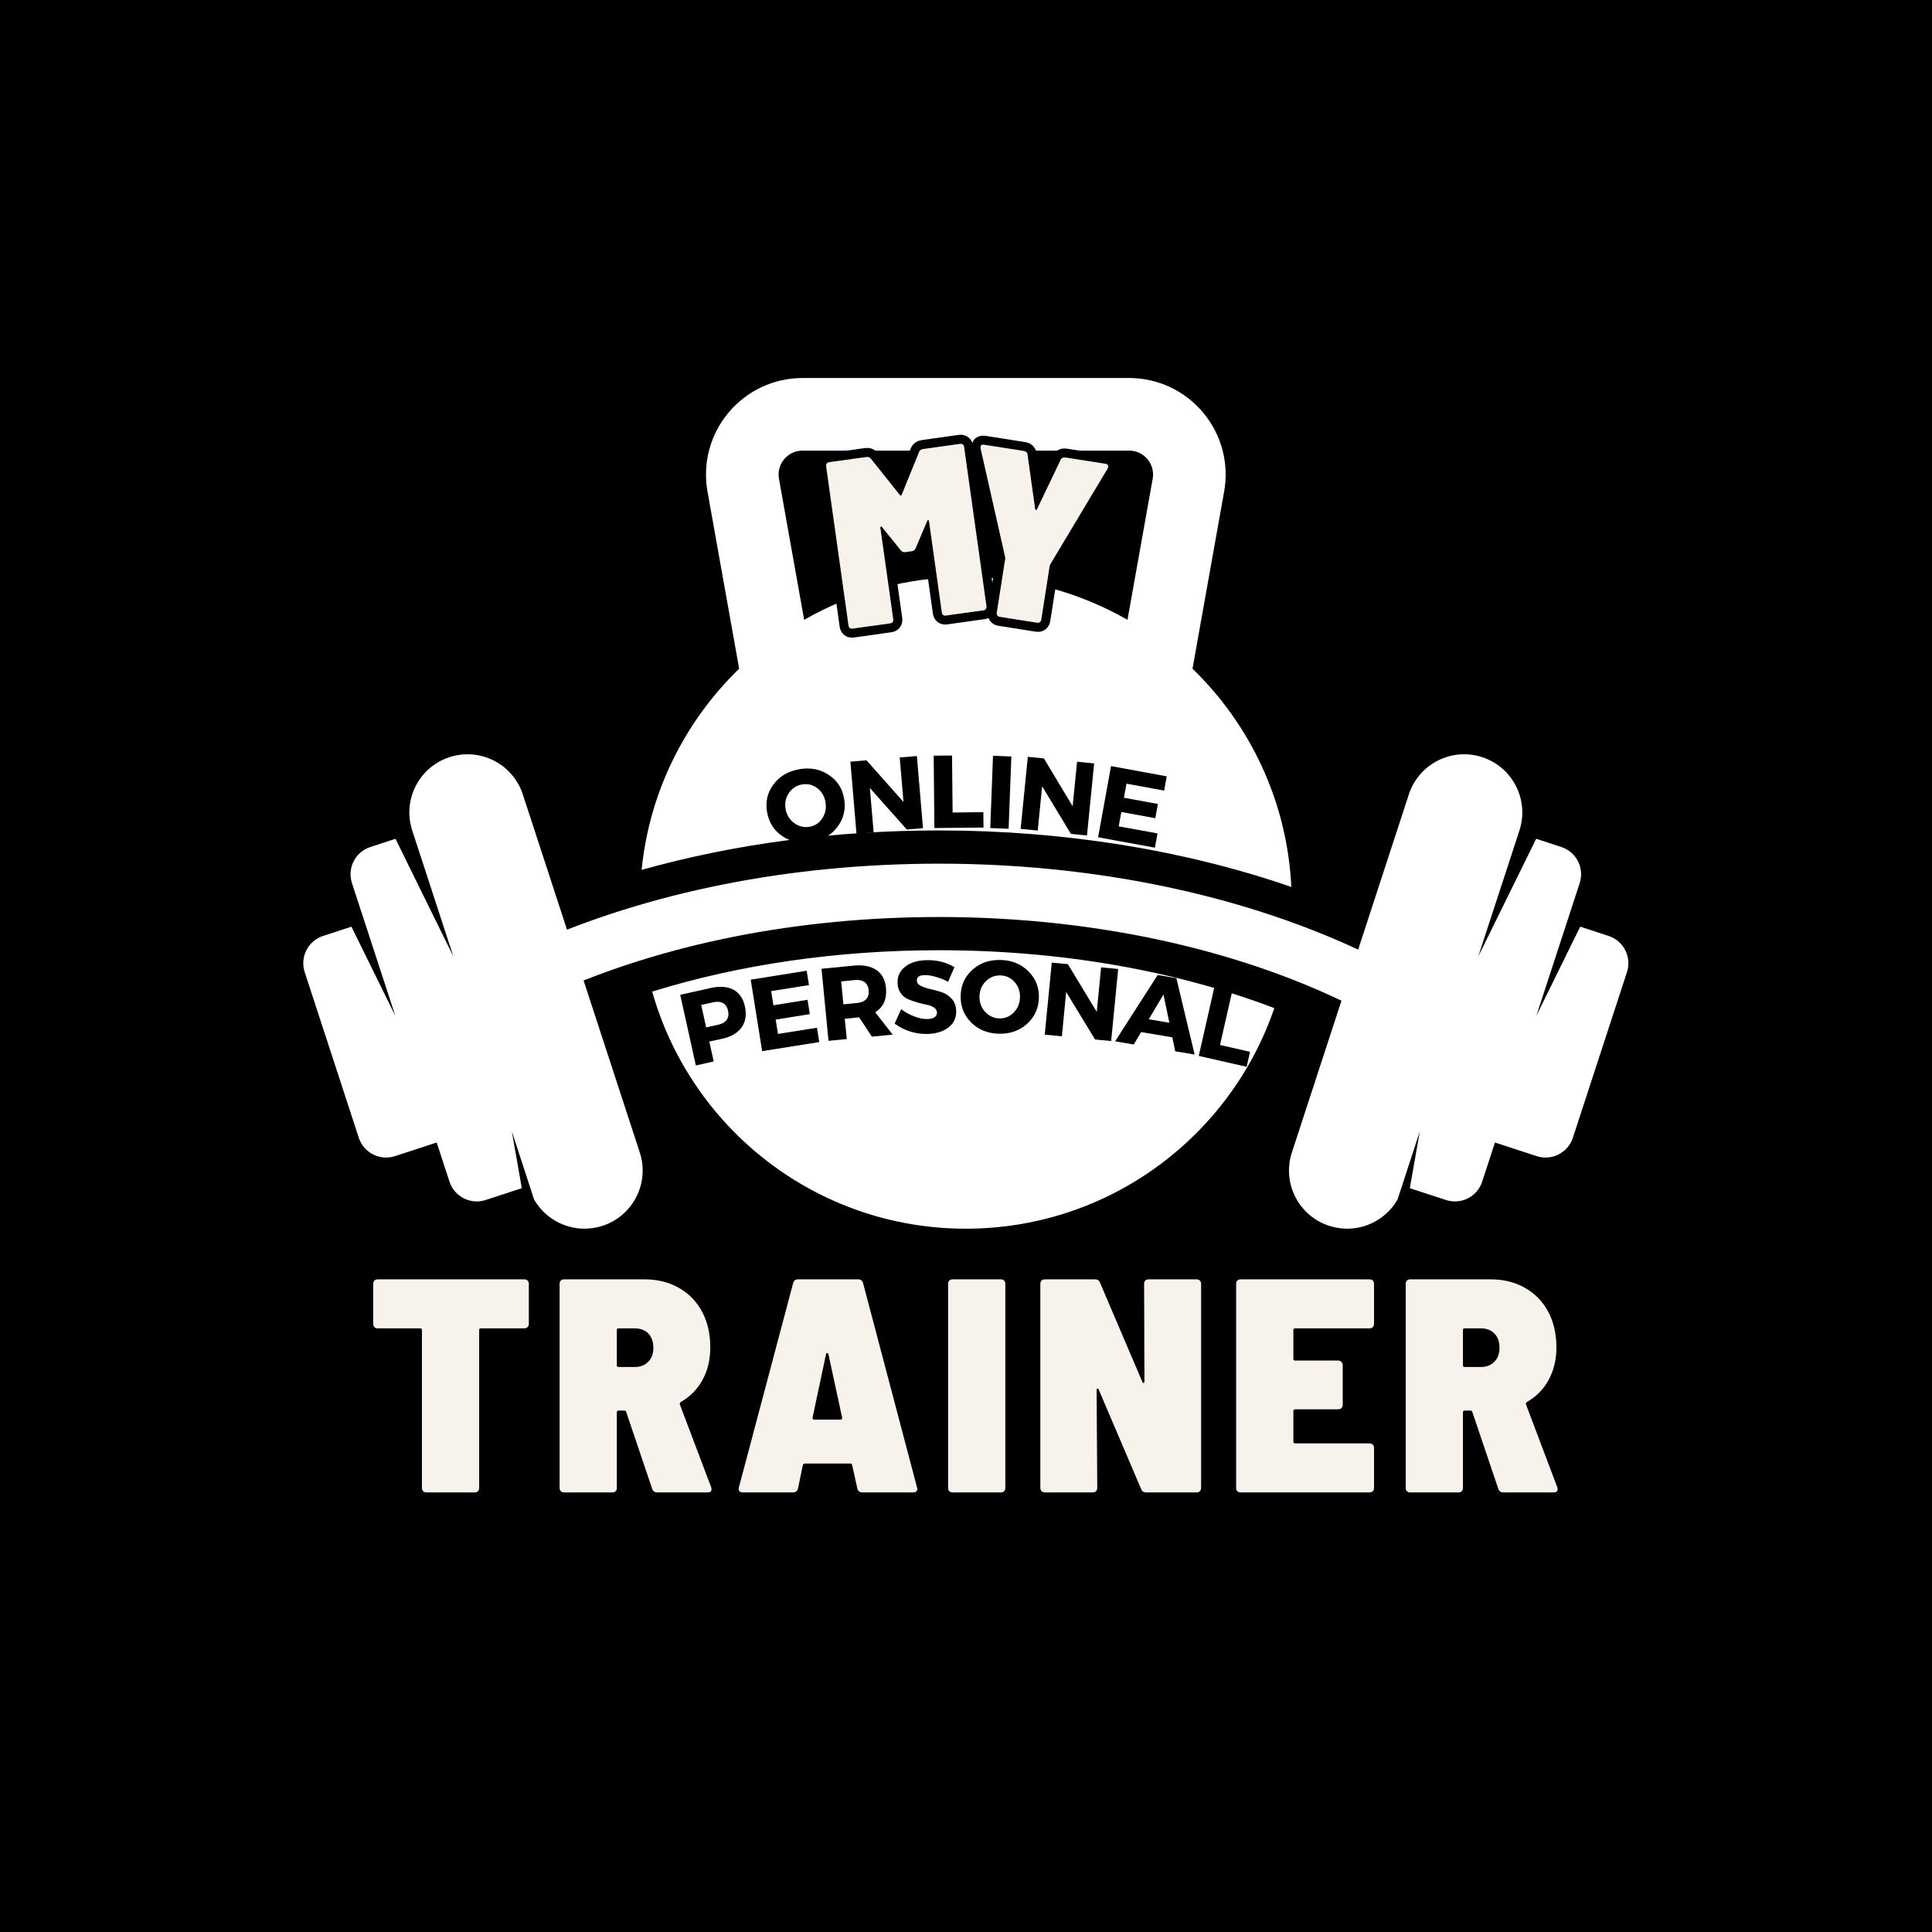
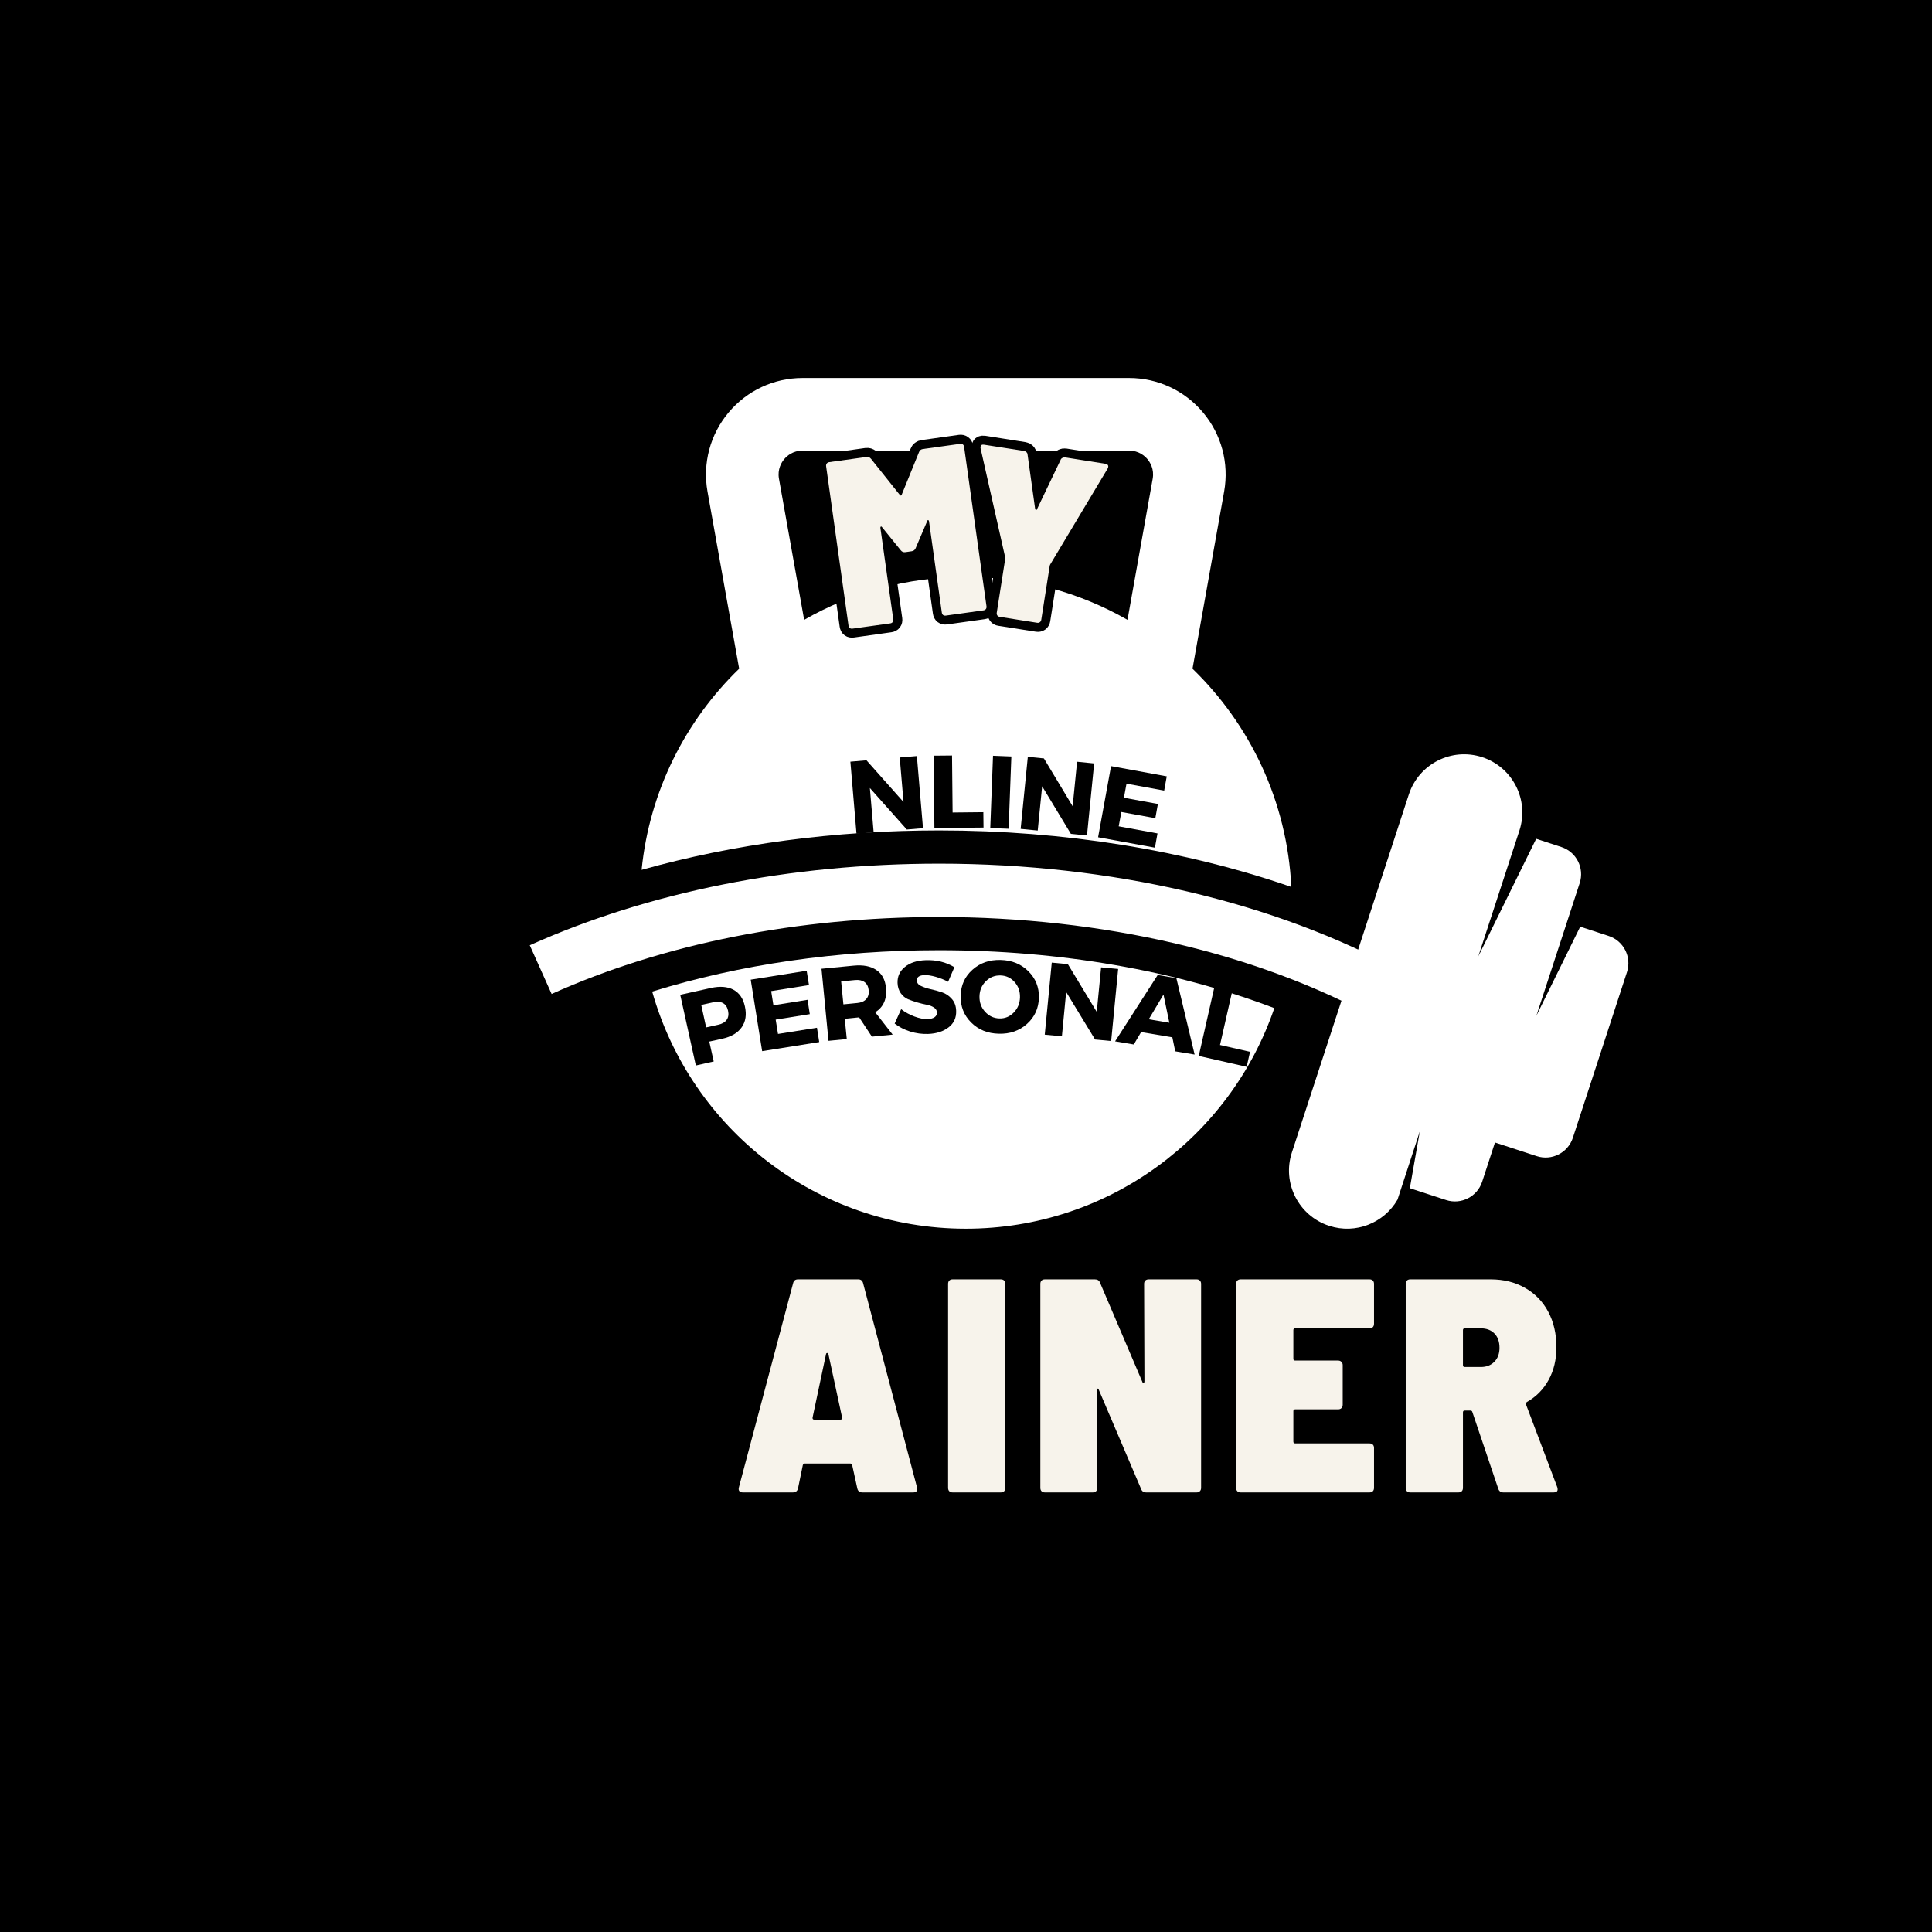
<svg xmlns="http://www.w3.org/2000/svg" width="500" zoomAndPan="magnify" viewBox="0 0 375 375" height="500" preserveAspectRatio="xMidYMid meet" version="1.0">
  <defs>
    <g />
    <clipPath id="96ceb78eb1">
      <path d="M 124 73.344 L 251 73.344 L 251 173 L 124 173 Z M 124 73.344 " clip-rule="nonzero" />
    </clipPath>
  </defs>
  <rect x="-37.5" width="450" fill="#ffffff" y="-37.5" height="450" fill-opacity="1" />
  <rect x="-37.5" width="450" fill="#000000" y="-37.5" height="450" fill-opacity="1" />
  <path fill="#ffffff" d="M 312.234 181.668 L 306.719 179.867 L 298.203 197.164 L 304.133 179.023 L 306.613 171.418 C 307.57 168.496 305.977 165.359 303.055 164.406 L 298.172 162.809 L 286.934 185.637 L 294.758 161.695 L 294.918 161.203 C 296.855 155.273 293.617 148.902 287.691 146.965 C 281.766 145.031 275.395 148.266 273.457 154.191 L 250.754 223.695 C 248.816 229.621 252.051 235.992 257.98 237.93 C 263.145 239.617 268.648 237.375 271.258 232.844 L 275.586 219.59 L 273.648 230.629 L 280.672 232.922 C 283.594 233.875 286.734 232.281 287.688 229.363 L 290.172 221.758 L 298.273 224.406 C 301.191 225.359 304.332 223.766 305.289 220.848 L 315.793 188.684 C 316.746 185.762 315.152 182.621 312.234 181.668 " fill-opacity="1" fill-rule="nonzero" />
-   <path fill="#ffffff" d="M 62.699 181.668 L 68.215 179.867 L 76.727 197.164 L 70.801 179.023 L 68.316 171.418 C 67.363 168.496 68.957 165.359 71.875 164.406 L 76.762 162.809 L 87.996 185.637 L 80.176 161.695 L 80.016 161.203 C 78.078 155.273 81.312 148.902 87.242 146.965 C 93.168 145.031 99.539 148.266 101.477 154.191 L 124.18 223.695 C 126.117 229.621 122.883 235.992 116.953 237.93 C 111.789 239.617 106.281 237.375 103.676 232.844 L 99.344 219.59 L 101.285 230.629 L 94.258 232.922 C 91.34 233.875 88.199 232.281 87.246 229.363 L 84.762 221.758 L 76.66 224.406 C 73.742 225.359 70.598 223.766 69.645 220.848 L 59.141 188.684 C 58.188 185.762 59.781 182.621 62.699 181.668 " fill-opacity="1" fill-rule="nonzero" />
  <path fill="#ffffff" d="M 126.59 192.465 C 134.09 219.023 158.504 238.488 187.465 238.488 C 215.246 238.488 238.844 220.578 247.344 195.676 C 228.168 188.371 205.695 184.438 182.305 184.438 C 162.555 184.438 143.613 187.191 126.59 192.465 " fill-opacity="1" fill-rule="nonzero" />
  <g clip-path="url(#96ceb78eb1)">
    <path fill="#ffffff" d="M 223.734 92.934 L 218.844 120.305 C 209.598 115.012 198.887 111.984 187.465 111.984 C 176.047 111.984 165.336 115.012 156.086 120.305 L 151.199 92.934 C 150.867 91.074 151.691 89.75 152.211 89.129 C 152.73 88.508 153.887 87.465 155.777 87.465 L 219.156 87.465 C 221.047 87.465 222.199 88.508 222.723 89.129 C 223.242 89.75 224.066 91.074 223.734 92.934 Z M 231.465 129.797 L 237.605 95.406 C 238.582 89.934 237.098 84.348 233.523 80.082 C 229.957 75.816 224.719 73.371 219.156 73.371 L 155.777 73.371 C 150.215 73.371 144.977 75.816 141.406 80.082 C 137.836 84.348 136.348 89.934 137.324 95.406 L 143.469 129.797 C 133.035 139.906 126.066 153.57 124.535 168.84 C 142.5 163.809 162.074 161.188 182.305 161.188 C 206.496 161.188 229.973 165.012 250.645 172.156 C 249.848 155.555 242.648 140.629 231.465 129.797 " fill-opacity="1" fill-rule="nonzero" />
  </g>
  <path fill="#ffffff" d="M 267.109 197.688 C 244.062 184.988 213.945 177.992 182.305 177.992 C 154.84 177.992 128.82 183.156 107.066 192.926 L 102.824 183.477 C 125.902 173.113 153.391 167.637 182.305 167.637 C 215.664 167.637 247.559 175.086 272.109 188.617 L 267.109 197.688 " fill-opacity="1" fill-rule="nonzero" />
  <g fill="#f7f3eb" fill-opacity="1">
    <g transform="translate(71.381, 289.679)">
      <g>
-         <path d="M 30.375 -41.359 C 30.645 -41.359 30.859 -41.281 31.016 -41.125 C 31.18 -40.969 31.266 -40.754 31.266 -40.484 L 31.266 -32.734 C 31.266 -32.461 31.18 -32.242 31.016 -32.078 C 30.859 -31.922 30.645 -31.844 30.375 -31.844 L 21.984 -31.844 C 21.742 -31.844 21.625 -31.727 21.625 -31.5 L 21.625 -0.891 C 21.625 -0.609 21.547 -0.391 21.391 -0.234 C 21.234 -0.078 21.016 0 20.734 0 L 11.406 0 C 11.125 0 10.906 -0.078 10.75 -0.234 C 10.594 -0.391 10.516 -0.609 10.516 -0.891 L 10.516 -31.5 C 10.516 -31.727 10.398 -31.844 10.172 -31.844 L 1.953 -31.844 C 1.672 -31.844 1.453 -31.922 1.297 -32.078 C 1.141 -32.242 1.062 -32.461 1.062 -32.734 L 1.062 -40.484 C 1.062 -40.754 1.141 -40.969 1.297 -41.125 C 1.453 -41.281 1.672 -41.359 1.953 -41.359 Z M 30.375 -41.359 " />
-       </g>
+         </g>
    </g>
  </g>
  <g fill="#f7f3eb" fill-opacity="1">
    <g transform="translate(106.663, 289.679)">
      <g>
-         <path d="M 20.922 0 C 20.41 0 20.078 -0.234 19.922 -0.703 L 14.891 -15.594 C 14.848 -15.789 14.711 -15.891 14.484 -15.891 L 13.422 -15.891 C 13.18 -15.891 13.062 -15.773 13.062 -15.547 L 13.062 -0.891 C 13.062 -0.609 12.984 -0.391 12.828 -0.234 C 12.672 -0.078 12.453 0 12.172 0 L 2.844 0 C 2.562 0 2.344 -0.078 2.188 -0.234 C 2.031 -0.391 1.953 -0.609 1.953 -0.891 L 1.953 -40.484 C 1.953 -40.754 2.031 -40.969 2.188 -41.125 C 2.344 -41.281 2.562 -41.359 2.844 -41.359 L 18.438 -41.359 C 20.957 -41.359 23.18 -40.805 25.109 -39.703 C 27.047 -38.609 28.547 -37.066 29.609 -35.078 C 30.672 -33.086 31.203 -30.789 31.203 -28.188 C 31.203 -25.781 30.695 -23.66 29.688 -21.828 C 28.688 -20.004 27.281 -18.578 25.469 -17.547 C 25.312 -17.43 25.254 -17.273 25.297 -17.078 L 31.375 -1 C 31.414 -0.883 31.438 -0.75 31.438 -0.594 C 31.438 -0.195 31.18 0 30.672 0 Z M 13.422 -31.844 C 13.18 -31.844 13.062 -31.727 13.062 -31.5 L 13.062 -24.703 C 13.062 -24.461 13.18 -24.344 13.422 -24.344 L 16.547 -24.344 C 17.609 -24.344 18.473 -24.676 19.141 -25.344 C 19.816 -26.02 20.156 -26.926 20.156 -28.062 C 20.156 -29.25 19.828 -30.176 19.172 -30.844 C 18.523 -31.508 17.648 -31.844 16.547 -31.844 Z M 13.422 -31.844 " />
-       </g>
+         </g>
    </g>
  </g>
  <g fill="#f7f3eb" fill-opacity="1">
    <g transform="translate(142.298, 289.679)">
      <g>
        <path d="M 25.109 0 C 24.555 0 24.223 -0.254 24.109 -0.766 L 23.109 -5.312 C 23.023 -5.508 22.906 -5.609 22.75 -5.609 L 13.891 -5.609 C 13.734 -5.609 13.613 -5.508 13.531 -5.312 L 12.594 -0.766 C 12.469 -0.254 12.129 0 11.578 0 L 1.891 0 C 1.578 0 1.348 -0.086 1.203 -0.266 C 1.066 -0.441 1.039 -0.688 1.125 -1 L 11.641 -40.594 C 11.754 -41.102 12.07 -41.359 12.594 -41.359 L 24.281 -41.359 C 24.801 -41.359 25.117 -41.102 25.234 -40.594 L 35.688 -1 C 35.727 -0.926 35.75 -0.828 35.75 -0.703 C 35.75 -0.234 35.473 0 34.922 0 Z M 15.422 -14.422 C 15.422 -14.223 15.539 -14.125 15.781 -14.125 L 20.797 -14.125 C 21.078 -14.125 21.195 -14.258 21.156 -14.531 L 18.5 -26.828 C 18.457 -26.984 18.375 -27.062 18.25 -27.062 C 18.133 -27.062 18.062 -26.984 18.031 -26.828 L 15.422 -14.531 Z M 15.422 -14.422 " />
      </g>
    </g>
  </g>
  <g fill="#f7f3eb" fill-opacity="1">
    <g transform="translate(182.071, 289.679)">
      <g>
        <path d="M 2.844 0 C 2.562 0 2.344 -0.078 2.188 -0.234 C 2.031 -0.391 1.953 -0.609 1.953 -0.891 L 1.953 -40.484 C 1.953 -40.754 2.031 -40.969 2.188 -41.125 C 2.344 -41.281 2.562 -41.359 2.844 -41.359 L 12.172 -41.359 C 12.453 -41.359 12.672 -41.281 12.828 -41.125 C 12.984 -40.969 13.062 -40.754 13.062 -40.484 L 13.062 -0.891 C 13.062 -0.609 12.984 -0.391 12.828 -0.234 C 12.672 -0.078 12.453 0 12.172 0 Z M 2.844 0 " />
      </g>
    </g>
  </g>
  <g fill="#f7f3eb" fill-opacity="1">
    <g transform="translate(199.978, 289.679)">
      <g>
        <path d="M 22.094 -40.484 C 22.094 -40.754 22.172 -40.969 22.328 -41.125 C 22.492 -41.281 22.711 -41.359 22.984 -41.359 L 32.266 -41.359 C 32.535 -41.359 32.75 -41.281 32.906 -41.125 C 33.07 -40.969 33.156 -40.754 33.156 -40.484 L 33.156 -0.891 C 33.156 -0.609 33.07 -0.391 32.906 -0.234 C 32.75 -0.078 32.535 0 32.266 0 L 22.516 0 C 22.004 0 21.672 -0.219 21.516 -0.656 L 13.297 -19.922 C 13.254 -20.078 13.172 -20.156 13.047 -20.156 C 12.93 -20.156 12.875 -20.055 12.875 -19.859 L 13 -0.891 C 13 -0.609 12.922 -0.391 12.766 -0.234 C 12.609 -0.078 12.391 0 12.109 0 L 2.844 0 C 2.562 0 2.344 -0.078 2.188 -0.234 C 2.031 -0.391 1.953 -0.609 1.953 -0.891 L 1.953 -40.484 C 1.953 -40.754 2.031 -40.969 2.188 -41.125 C 2.344 -41.281 2.562 -41.359 2.844 -41.359 L 12.531 -41.359 C 13.039 -41.359 13.375 -41.145 13.531 -40.719 L 21.75 -21.453 C 21.789 -21.297 21.867 -21.227 21.984 -21.25 C 22.098 -21.27 22.156 -21.375 22.156 -21.562 Z M 22.094 -40.484 " />
      </g>
    </g>
  </g>
  <g fill="#f7f3eb" fill-opacity="1">
    <g transform="translate(237.978, 289.679)">
      <g>
        <path d="M 28.719 -32.734 C 28.719 -32.461 28.641 -32.242 28.484 -32.078 C 28.328 -31.922 28.109 -31.844 27.828 -31.844 L 13.422 -31.844 C 13.18 -31.844 13.062 -31.727 13.062 -31.5 L 13.062 -25.938 C 13.062 -25.707 13.18 -25.594 13.422 -25.594 L 21.75 -25.594 C 22.02 -25.594 22.234 -25.508 22.391 -25.344 C 22.555 -25.188 22.641 -24.973 22.641 -24.703 L 22.641 -17.016 C 22.641 -16.742 22.555 -16.523 22.391 -16.359 C 22.234 -16.203 22.02 -16.125 21.75 -16.125 L 13.422 -16.125 C 13.18 -16.125 13.062 -16.008 13.062 -15.781 L 13.062 -9.875 C 13.062 -9.633 13.18 -9.516 13.422 -9.516 L 27.828 -9.516 C 28.109 -9.516 28.328 -9.438 28.484 -9.281 C 28.641 -9.125 28.719 -8.906 28.719 -8.625 L 28.719 -0.891 C 28.719 -0.609 28.641 -0.391 28.484 -0.234 C 28.328 -0.078 28.109 0 27.828 0 L 2.844 0 C 2.562 0 2.344 -0.078 2.188 -0.234 C 2.031 -0.391 1.953 -0.609 1.953 -0.891 L 1.953 -40.484 C 1.953 -40.754 2.031 -40.969 2.188 -41.125 C 2.344 -41.281 2.562 -41.359 2.844 -41.359 L 27.828 -41.359 C 28.109 -41.359 28.328 -41.281 28.484 -41.125 C 28.641 -40.969 28.719 -40.754 28.719 -40.484 Z M 28.719 -32.734 " />
      </g>
    </g>
  </g>
  <g fill="#f7f3eb" fill-opacity="1">
    <g transform="translate(270.895, 289.679)">
      <g>
        <path d="M 20.922 0 C 20.41 0 20.078 -0.234 19.922 -0.703 L 14.891 -15.594 C 14.848 -15.789 14.711 -15.891 14.484 -15.891 L 13.422 -15.891 C 13.18 -15.891 13.062 -15.773 13.062 -15.547 L 13.062 -0.891 C 13.062 -0.609 12.984 -0.391 12.828 -0.234 C 12.672 -0.078 12.453 0 12.172 0 L 2.844 0 C 2.562 0 2.344 -0.078 2.188 -0.234 C 2.031 -0.391 1.953 -0.609 1.953 -0.891 L 1.953 -40.484 C 1.953 -40.754 2.031 -40.969 2.188 -41.125 C 2.344 -41.281 2.562 -41.359 2.844 -41.359 L 18.438 -41.359 C 20.957 -41.359 23.18 -40.805 25.109 -39.703 C 27.047 -38.609 28.547 -37.066 29.609 -35.078 C 30.672 -33.086 31.203 -30.789 31.203 -28.188 C 31.203 -25.781 30.695 -23.66 29.688 -21.828 C 28.688 -20.004 27.281 -18.578 25.469 -17.547 C 25.312 -17.43 25.254 -17.273 25.297 -17.078 L 31.375 -1 C 31.414 -0.883 31.438 -0.75 31.438 -0.594 C 31.438 -0.195 31.18 0 30.672 0 Z M 13.422 -31.844 C 13.18 -31.844 13.062 -31.727 13.062 -31.5 L 13.062 -24.703 C 13.062 -24.461 13.18 -24.344 13.422 -24.344 L 16.547 -24.344 C 17.609 -24.344 18.473 -24.676 19.141 -25.344 C 19.816 -26.02 20.156 -26.926 20.156 -28.062 C 20.156 -29.25 19.828 -30.176 19.172 -30.844 C 18.523 -31.508 17.648 -31.844 16.547 -31.844 Z M 13.422 -31.844 " />
      </g>
    </g>
  </g>
  <path stroke-linecap="butt" transform="matrix(0.911, -0.128, 0.128, 0.911, 157.153, 77.663)" fill="none" stroke-linejoin="miter" d="M 21.321 14.047 C 21.497 13.712 21.8 13.54 22.237 13.541 L 30.142 13.539 C 30.382 13.543 30.565 13.611 30.7 13.75 C 30.84 13.881 30.909 14.063 30.907 14.294 L 30.908 48.247 C 30.907 48.474 30.837 48.662 30.698 48.801 C 30.568 48.933 30.378 49 30.142 49.001 L 22.139 48.998 C 21.899 48.999 21.715 48.934 21.584 48.8 C 21.449 48.661 21.385 48.477 21.383 48.245 L 21.384 28.79 C 21.383 28.649 21.339 28.565 21.249 28.531 C 21.164 28.498 21.092 28.552 21.025 28.693 L 17.786 34.061 C 17.58 34.396 17.273 34.567 16.87 34.567 L 15.546 34.565 C 15.143 34.564 14.841 34.398 14.644 34.057 L 11.405 28.63 C 11.329 28.499 11.25 28.45 11.169 28.481 C 11.087 28.513 11.045 28.601 11.047 28.743 L 11.047 48.244 C 11.045 48.476 10.975 48.663 10.836 48.802 C 10.702 48.933 10.516 49.002 10.277 48.998 L 2.277 49 C 2.045 49.001 1.858 48.932 1.718 48.801 C 1.587 48.663 1.523 48.478 1.521 48.246 L 1.523 14.293 C 1.521 14.066 1.585 13.882 1.72 13.751 C 1.859 13.612 2.045 13.539 2.276 13.542 L 10.177 13.539 C 10.585 13.54 10.887 13.707 11.092 14.049 L 16.052 22.457 C 16.128 22.557 16.207 22.607 16.288 22.606 C 16.37 22.604 16.428 22.557 16.463 22.459 Z M 21.321 14.047 " stroke="#000000" stroke-width="3.8" stroke-opacity="1" stroke-miterlimit="4" />
  <path stroke-linecap="butt" transform="matrix(0.909, 0.143, -0.143, 0.909, 191.367, 73.765)" fill="none" stroke-linejoin="miter" d="M 10.639 48.902 C 10.398 48.902 10.211 48.836 10.079 48.703 C 9.949 48.564 9.881 48.373 9.882 48.136 L 9.882 36.743 C 9.883 36.536 9.866 36.402 9.834 36.334 L 1.113 14.395 C 1.081 14.297 1.062 14.18 1.063 14.046 C 1.066 13.711 1.284 13.539 1.718 13.539 L 10.279 13.542 C 10.485 13.539 10.67 13.596 10.835 13.712 C 11.008 13.831 11.111 13.991 11.143 14.196 L 14.484 25.24 C 14.557 25.375 14.636 25.44 14.717 25.44 C 14.799 25.44 14.857 25.375 14.892 25.24 L 18.183 14.198 C 18.223 13.989 18.327 13.827 18.49 13.715 C 18.664 13.597 18.849 13.543 19.047 13.542 L 27.655 13.541 C 27.926 13.541 28.123 13.618 28.238 13.776 C 28.36 13.924 28.371 14.129 28.275 14.393 L 19.457 36.337 C 19.42 36.403 19.407 36.538 19.405 36.744 L 19.405 48.133 C 19.405 48.374 19.335 48.561 19.194 48.704 C 19.065 48.836 18.877 48.9 18.641 48.903 Z M 10.639 48.902 " stroke="#000000" stroke-width="3.8" stroke-opacity="1" stroke-miterlimit="4" />
  <g fill="#f7f3eb" fill-opacity="1">
    <g transform="translate(163.413, 122.311)">
      <g>
        <path d="M 14.969 -34.562 C 15.082 -34.895 15.336 -35.094 15.734 -35.156 L 22.938 -36.156 C 23.156 -36.188 23.332 -36.148 23.469 -36.047 C 23.602 -35.941 23.688 -35.781 23.719 -35.562 L 28.062 -4.656 C 28.094 -4.438 28.055 -4.254 27.953 -4.109 C 27.848 -3.961 27.688 -3.875 27.469 -3.844 L 20.172 -2.828 C 19.961 -2.797 19.785 -2.832 19.641 -2.938 C 19.504 -3.051 19.422 -3.219 19.391 -3.438 L 16.906 -21.141 C 16.883 -21.266 16.832 -21.336 16.75 -21.359 C 16.664 -21.379 16.602 -21.32 16.562 -21.188 L 14.297 -15.875 C 14.148 -15.551 13.891 -15.363 13.516 -15.312 L 12.328 -15.141 C 11.953 -15.086 11.656 -15.203 11.438 -15.484 L 7.781 -20 C 7.707 -20.113 7.633 -20.148 7.562 -20.109 C 7.488 -20.066 7.457 -19.984 7.469 -19.859 L 9.969 -2.109 C 10 -1.891 9.957 -1.707 9.844 -1.562 C 9.738 -1.426 9.582 -1.344 9.375 -1.312 L 2.078 -0.297 C 1.859 -0.266 1.676 -0.301 1.531 -0.406 C 1.395 -0.508 1.312 -0.672 1.281 -0.891 L -3.062 -31.797 C -3.094 -32.016 -3.051 -32.195 -2.938 -32.344 C -2.832 -32.488 -2.672 -32.578 -2.453 -32.609 L 4.75 -33.609 C 5.113 -33.66 5.41 -33.547 5.641 -33.266 L 11.25 -26.234 C 11.32 -26.148 11.395 -26.113 11.469 -26.125 C 11.539 -26.133 11.586 -26.191 11.609 -26.297 Z M 14.969 -34.562 " />
      </g>
    </g>
  </g>
  <g fill="#f7f3eb" fill-opacity="1">
    <g transform="translate(184.359, 118.302)">
      <g>
        <path d="M 9.672 1.422 C 9.473 1.391 9.32 1.301 9.219 1.156 C 9.113 1.008 9.078 0.832 9.109 0.625 L 10.734 -9.734 C 10.766 -9.922 10.77 -10.047 10.75 -10.109 L 5.969 -31.281 C 5.945 -31.375 5.945 -31.484 5.969 -31.609 C 6.02 -31.922 6.242 -32.047 6.641 -31.984 L 14.438 -30.766 C 14.602 -30.734 14.754 -30.648 14.891 -30.516 C 15.023 -30.391 15.094 -30.227 15.094 -30.031 L 16.562 -19.516 C 16.613 -19.379 16.676 -19.305 16.75 -19.297 C 16.82 -19.285 16.879 -19.344 16.922 -19.469 L 21.5 -29.031 C 21.562 -29.207 21.68 -29.336 21.859 -29.422 C 22.035 -29.504 22.211 -29.535 22.391 -29.516 L 30.219 -28.281 C 30.469 -28.238 30.629 -28.141 30.703 -27.984 C 30.785 -27.828 30.77 -27.629 30.656 -27.391 L 19.484 -8.734 C 19.441 -8.68 19.406 -8.562 19.375 -8.375 L 17.75 1.984 C 17.719 2.191 17.629 2.348 17.484 2.453 C 17.348 2.566 17.176 2.609 16.969 2.578 Z M 9.672 1.422 " />
      </g>
    </g>
  </g>
  <g fill="#000000" fill-opacity="1">
    <g transform="translate(149.625, 164.651)">
      <g>
-         <path d="M 5.5 -15.344 C 7.645 -15.719 9.547 -15.359 11.203 -14.266 C 12.867 -13.18 13.875 -11.641 14.219 -9.641 C 14.57 -7.617 14.148 -5.805 12.953 -4.203 C 11.766 -2.598 10.102 -1.609 7.969 -1.234 C 5.832 -0.859 3.938 -1.219 2.281 -2.312 C 0.625 -3.414 -0.379 -4.984 -0.734 -7.016 C -1.086 -9.023 -0.672 -10.82 0.516 -12.406 C 1.703 -13.988 3.363 -14.969 5.5 -15.344 Z M 6.062 -12.391 C 4.977 -12.203 4.125 -11.648 3.5 -10.734 C 2.875 -9.828 2.66 -8.789 2.859 -7.625 C 3.066 -6.469 3.625 -5.555 4.531 -4.891 C 5.445 -4.234 6.438 -3.992 7.5 -4.172 C 8.57 -4.359 9.406 -4.914 10 -5.844 C 10.602 -6.77 10.801 -7.812 10.594 -8.969 C 10.395 -10.133 9.859 -11.039 8.984 -11.688 C 8.109 -12.344 7.133 -12.578 6.062 -12.391 Z M 6.062 -12.391 " />
-       </g>
+         </g>
    </g>
  </g>
  <g fill="#000000" fill-opacity="1">
    <g transform="translate(164.84, 161.965)">
      <g>
        <path d="M 14.312 -1.219 L 11.172 -0.953 L 4 -9.016 L 4.734 -0.406 L 1.406 -0.125 L 0.219 -14.125 L 3.344 -14.391 L 10.531 -6.297 L 9.797 -14.938 L 13.125 -15.219 Z M 14.312 -1.219 " />
      </g>
    </g>
  </g>
  <g fill="#000000" fill-opacity="1">
    <g transform="translate(179.961, 160.738)">
      <g>
        <path d="M 4.938 -3.031 L 10.906 -3.094 L 10.938 -0.109 L 1.406 -0.016 L 1.266 -14.062 L 4.828 -14.094 Z M 4.938 -3.031 " />
      </g>
    </g>
  </g>
  <g fill="#000000" fill-opacity="1">
    <g transform="translate(190.804, 160.675)">
      <g>
        <path d="M 4.969 0.188 L 1.406 0.047 L 1.938 -13.984 L 5.5 -13.844 Z M 4.969 0.188 " />
      </g>
    </g>
  </g>
  <g fill="#000000" fill-opacity="1">
    <g transform="translate(196.701, 160.742)">
      <g>
        <path d="M 14.281 1.422 L 11.156 1.109 L 5.578 -8.125 L 4.719 0.469 L 1.406 0.141 L 2.797 -13.844 L 5.922 -13.531 L 11.5 -4.25 L 12.359 -12.891 L 15.672 -12.562 Z M 14.281 1.422 " />
      </g>
    </g>
  </g>
  <g fill="#000000" fill-opacity="1">
    <g transform="translate(211.747, 162.265)">
      <g>
        <path d="M 14.219 -8.812 L 6.906 -10.156 L 6.406 -7.422 L 13 -6.219 L 12.5 -3.453 L 5.906 -4.656 L 5.391 -1.875 L 12.922 -0.5 L 12.422 2.266 L 1.391 0.25 L 3.906 -13.562 L 14.719 -11.578 Z M 14.219 -8.812 " />
      </g>
    </g>
  </g>
  <g fill="#000000" fill-opacity="1">
    <g transform="translate(133.688, 207.104)">
      <g>
        <path d="M -1.656 -14.016 L 4.312 -15.344 C 6.07 -15.727 7.523 -15.613 8.672 -15 C 9.816 -14.383 10.555 -13.312 10.891 -11.781 C 11.254 -10.176 11.051 -8.82 10.281 -7.719 C 9.508 -6.613 8.242 -5.867 6.484 -5.484 L 3.984 -4.938 L 4.844 -1.078 L 1.375 -0.297 Z M 2.422 -12.047 L 3.375 -7.688 L 5.703 -8.203 C 6.473 -8.367 7.023 -8.688 7.359 -9.156 C 7.691 -9.625 7.781 -10.219 7.625 -10.938 C 7.469 -11.645 7.141 -12.133 6.641 -12.406 C 6.148 -12.676 5.52 -12.727 4.75 -12.562 Z M 2.422 -12.047 " />
      </g>
    </g>
  </g>
  <g fill="#000000" fill-opacity="1">
    <g transform="translate(146.542, 204.247)">
      <g>
        <path d="M 10.484 -13.047 L 3.141 -11.875 L 3.578 -9.125 L 10.203 -10.188 L 10.641 -7.406 L 4.016 -6.344 L 4.469 -3.562 L 12.031 -4.766 L 12.469 -1.984 L 1.391 -0.219 L -0.828 -14.094 L 10.031 -15.828 Z M 10.484 -13.047 " />
      </g>
    </g>
  </g>
  <g fill="#000000" fill-opacity="1">
    <g transform="translate(159.407, 202.162)">
      <g>
        <path d="M 9.828 -0.953 L 7.359 -4.688 L 7.266 -4.688 L 4.562 -4.422 L 4.953 -0.484 L 1.406 -0.141 L 0.047 -14.125 L 6.297 -14.734 C 8.141 -14.91 9.609 -14.625 10.703 -13.875 C 11.797 -13.133 12.414 -11.984 12.562 -10.422 C 12.77 -8.254 12.07 -6.676 10.469 -5.688 L 13.859 -1.344 Z M 4.297 -7.219 L 7 -7.484 C 7.758 -7.555 8.332 -7.805 8.719 -8.234 C 9.113 -8.66 9.273 -9.238 9.203 -9.969 C 9.129 -10.688 8.859 -11.211 8.391 -11.547 C 7.93 -11.879 7.32 -12.008 6.562 -11.938 L 3.859 -11.672 Z M 4.297 -7.219 " />
      </g>
    </g>
  </g>
  <g fill="#000000" fill-opacity="1">
    <g transform="translate(173.386, 200.811)">
      <g>
        <path d="M 6.266 -14.438 C 8.367 -14.52 10.234 -14.066 11.859 -13.078 L 10.641 -10.25 C 9.879 -10.656 9.07 -10.977 8.219 -11.219 C 7.363 -11.457 6.648 -11.566 6.078 -11.547 C 5.047 -11.516 4.547 -11.16 4.578 -10.484 C 4.586 -10.035 4.852 -9.688 5.375 -9.438 C 5.895 -9.188 6.52 -8.977 7.25 -8.812 C 7.988 -8.656 8.727 -8.453 9.469 -8.203 C 10.207 -7.953 10.836 -7.523 11.359 -6.922 C 11.891 -6.328 12.172 -5.562 12.203 -4.625 C 12.254 -3.27 11.766 -2.195 10.734 -1.406 C 9.711 -0.613 8.391 -0.188 6.766 -0.125 C 5.598 -0.082 4.438 -0.238 3.281 -0.594 C 2.133 -0.957 1.129 -1.473 0.266 -2.141 L 1.531 -4.938 C 2.27 -4.352 3.125 -3.879 4.094 -3.516 C 5.07 -3.148 5.938 -2.984 6.688 -3.016 C 7.258 -3.035 7.703 -3.156 8.016 -3.375 C 8.336 -3.594 8.492 -3.906 8.484 -4.312 C 8.461 -4.695 8.258 -5.016 7.875 -5.266 C 7.5 -5.516 7.035 -5.691 6.484 -5.797 C 5.93 -5.898 5.332 -6.047 4.688 -6.234 C 4.039 -6.422 3.438 -6.629 2.875 -6.859 C 2.32 -7.098 1.848 -7.488 1.453 -8.031 C 1.066 -8.582 0.859 -9.242 0.828 -10.016 C 0.785 -11.285 1.258 -12.32 2.25 -13.125 C 3.238 -13.938 4.578 -14.375 6.266 -14.438 Z M 6.266 -14.438 " />
      </g>
    </g>
  </g>
  <g fill="#000000" fill-opacity="1">
    <g transform="translate(185.79, 200.284)">
      <g>
        <path d="M 8.438 -13.953 C 10.613 -13.898 12.406 -13.172 13.812 -11.766 C 15.227 -10.367 15.91 -8.656 15.859 -6.625 C 15.805 -4.57 15.035 -2.879 13.547 -1.547 C 12.055 -0.211 10.227 0.422 8.062 0.359 C 5.895 0.305 4.109 -0.422 2.703 -1.828 C 1.297 -3.234 0.617 -4.969 0.672 -7.031 C 0.723 -9.07 1.488 -10.75 2.969 -12.062 C 4.445 -13.383 6.27 -14.016 8.438 -13.953 Z M 8.406 -10.953 C 7.301 -10.984 6.352 -10.609 5.562 -9.828 C 4.77 -9.055 4.359 -8.082 4.328 -6.906 C 4.297 -5.727 4.66 -4.723 5.422 -3.891 C 6.18 -3.066 7.102 -2.641 8.188 -2.609 C 9.27 -2.578 10.195 -2.957 10.969 -3.75 C 11.75 -4.539 12.156 -5.523 12.188 -6.703 C 12.219 -7.879 11.863 -8.875 11.125 -9.688 C 10.395 -10.5 9.488 -10.922 8.406 -10.953 Z M 8.406 -10.953 " />
      </g>
    </g>
  </g>
  <g fill="#000000" fill-opacity="1">
    <g transform="translate(201.379, 200.686)">
      <g>
        <path d="M 14.297 1.375 L 11.172 1.078 L 5.562 -8.141 L 4.734 0.453 L 1.406 0.141 L 2.766 -13.844 L 5.891 -13.547 L 11.5 -4.281 L 12.344 -12.922 L 15.656 -12.609 Z M 14.297 1.375 " />
      </g>
    </g>
  </g>
  <g fill="#000000" fill-opacity="1">
    <g transform="translate(216.534, 202.138)">
      <g>
        <path d="M 11.016 -0.797 L 4.953 -1.812 L 3.531 0.594 L -0.094 -0.016 L 8.172 -12.891 L 11.797 -12.281 L 15.344 2.547 L 11.578 1.922 Z M 10.438 -3.625 L 9.297 -9.094 L 6.438 -4.297 Z M 10.438 -3.625 " />
      </g>
    </g>
  </g>
  <g fill="#000000" fill-opacity="1">
    <g transform="translate(231.303, 204.641)">
      <g>
        <path d="M 5.5 -1.812 L 11.328 -0.484 L 10.672 2.422 L 1.375 0.312 L 4.484 -13.391 L 7.953 -12.609 Z M 5.5 -1.812 " />
      </g>
    </g>
  </g>
</svg>